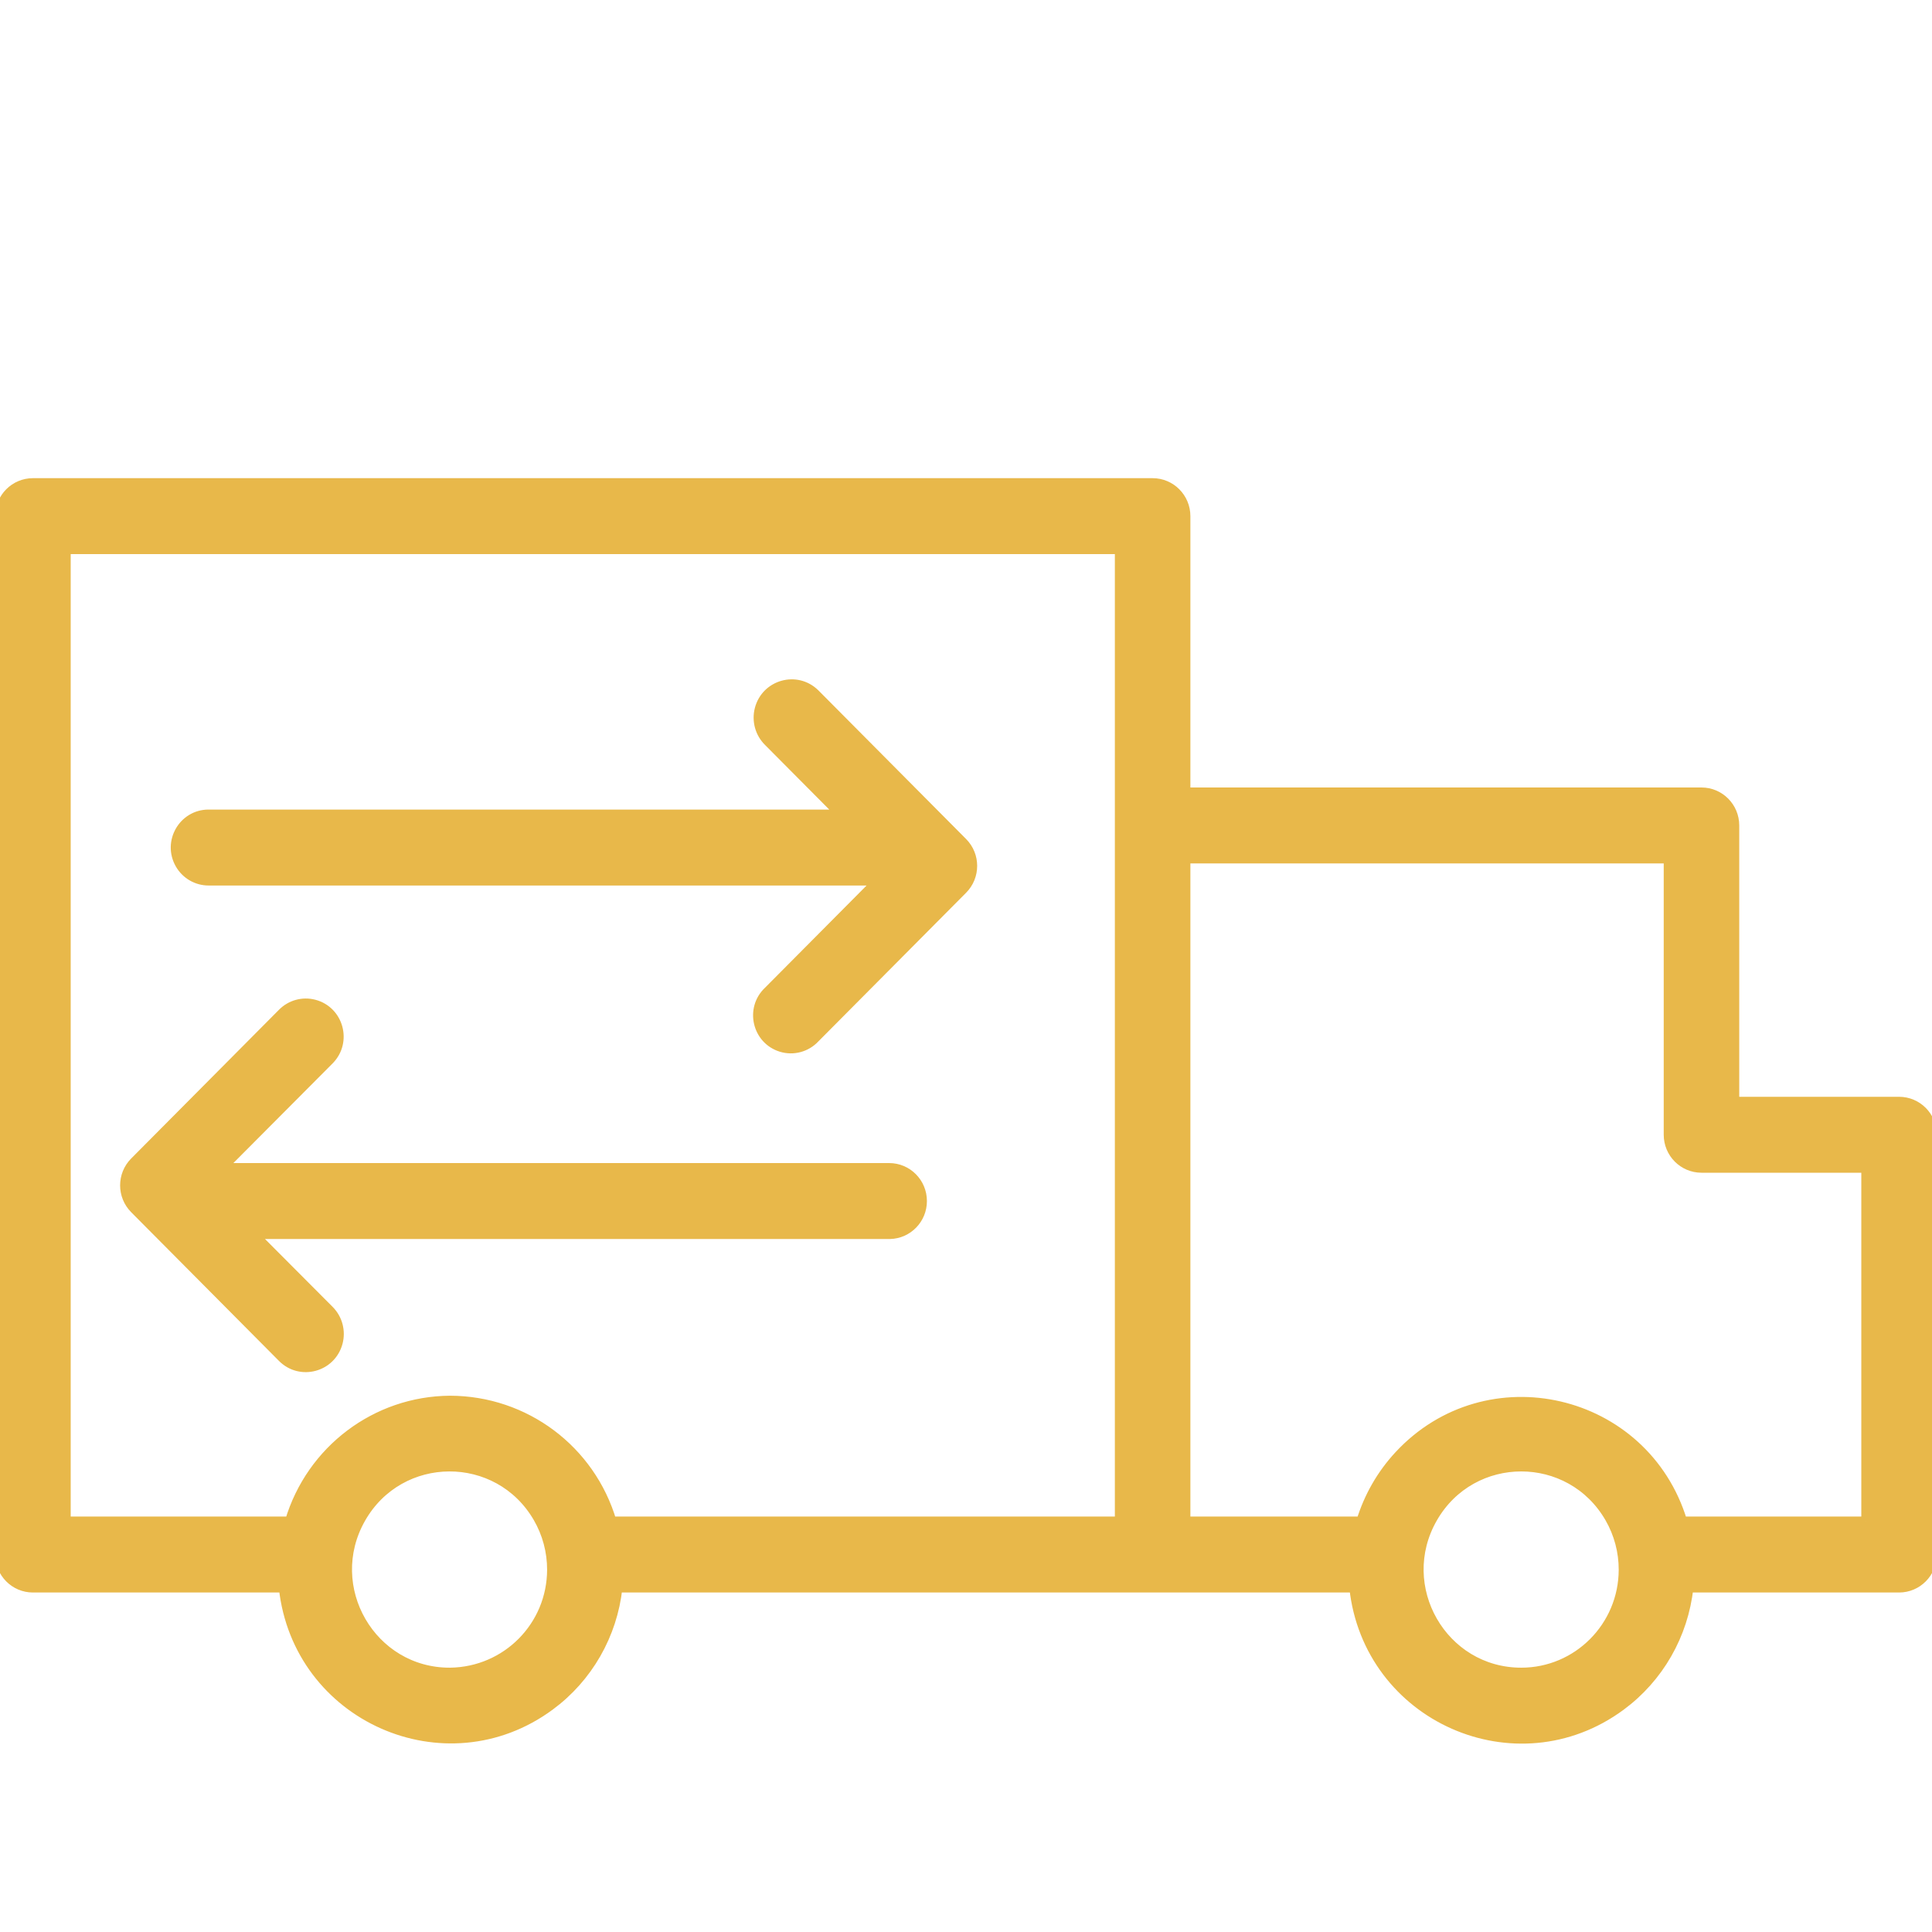
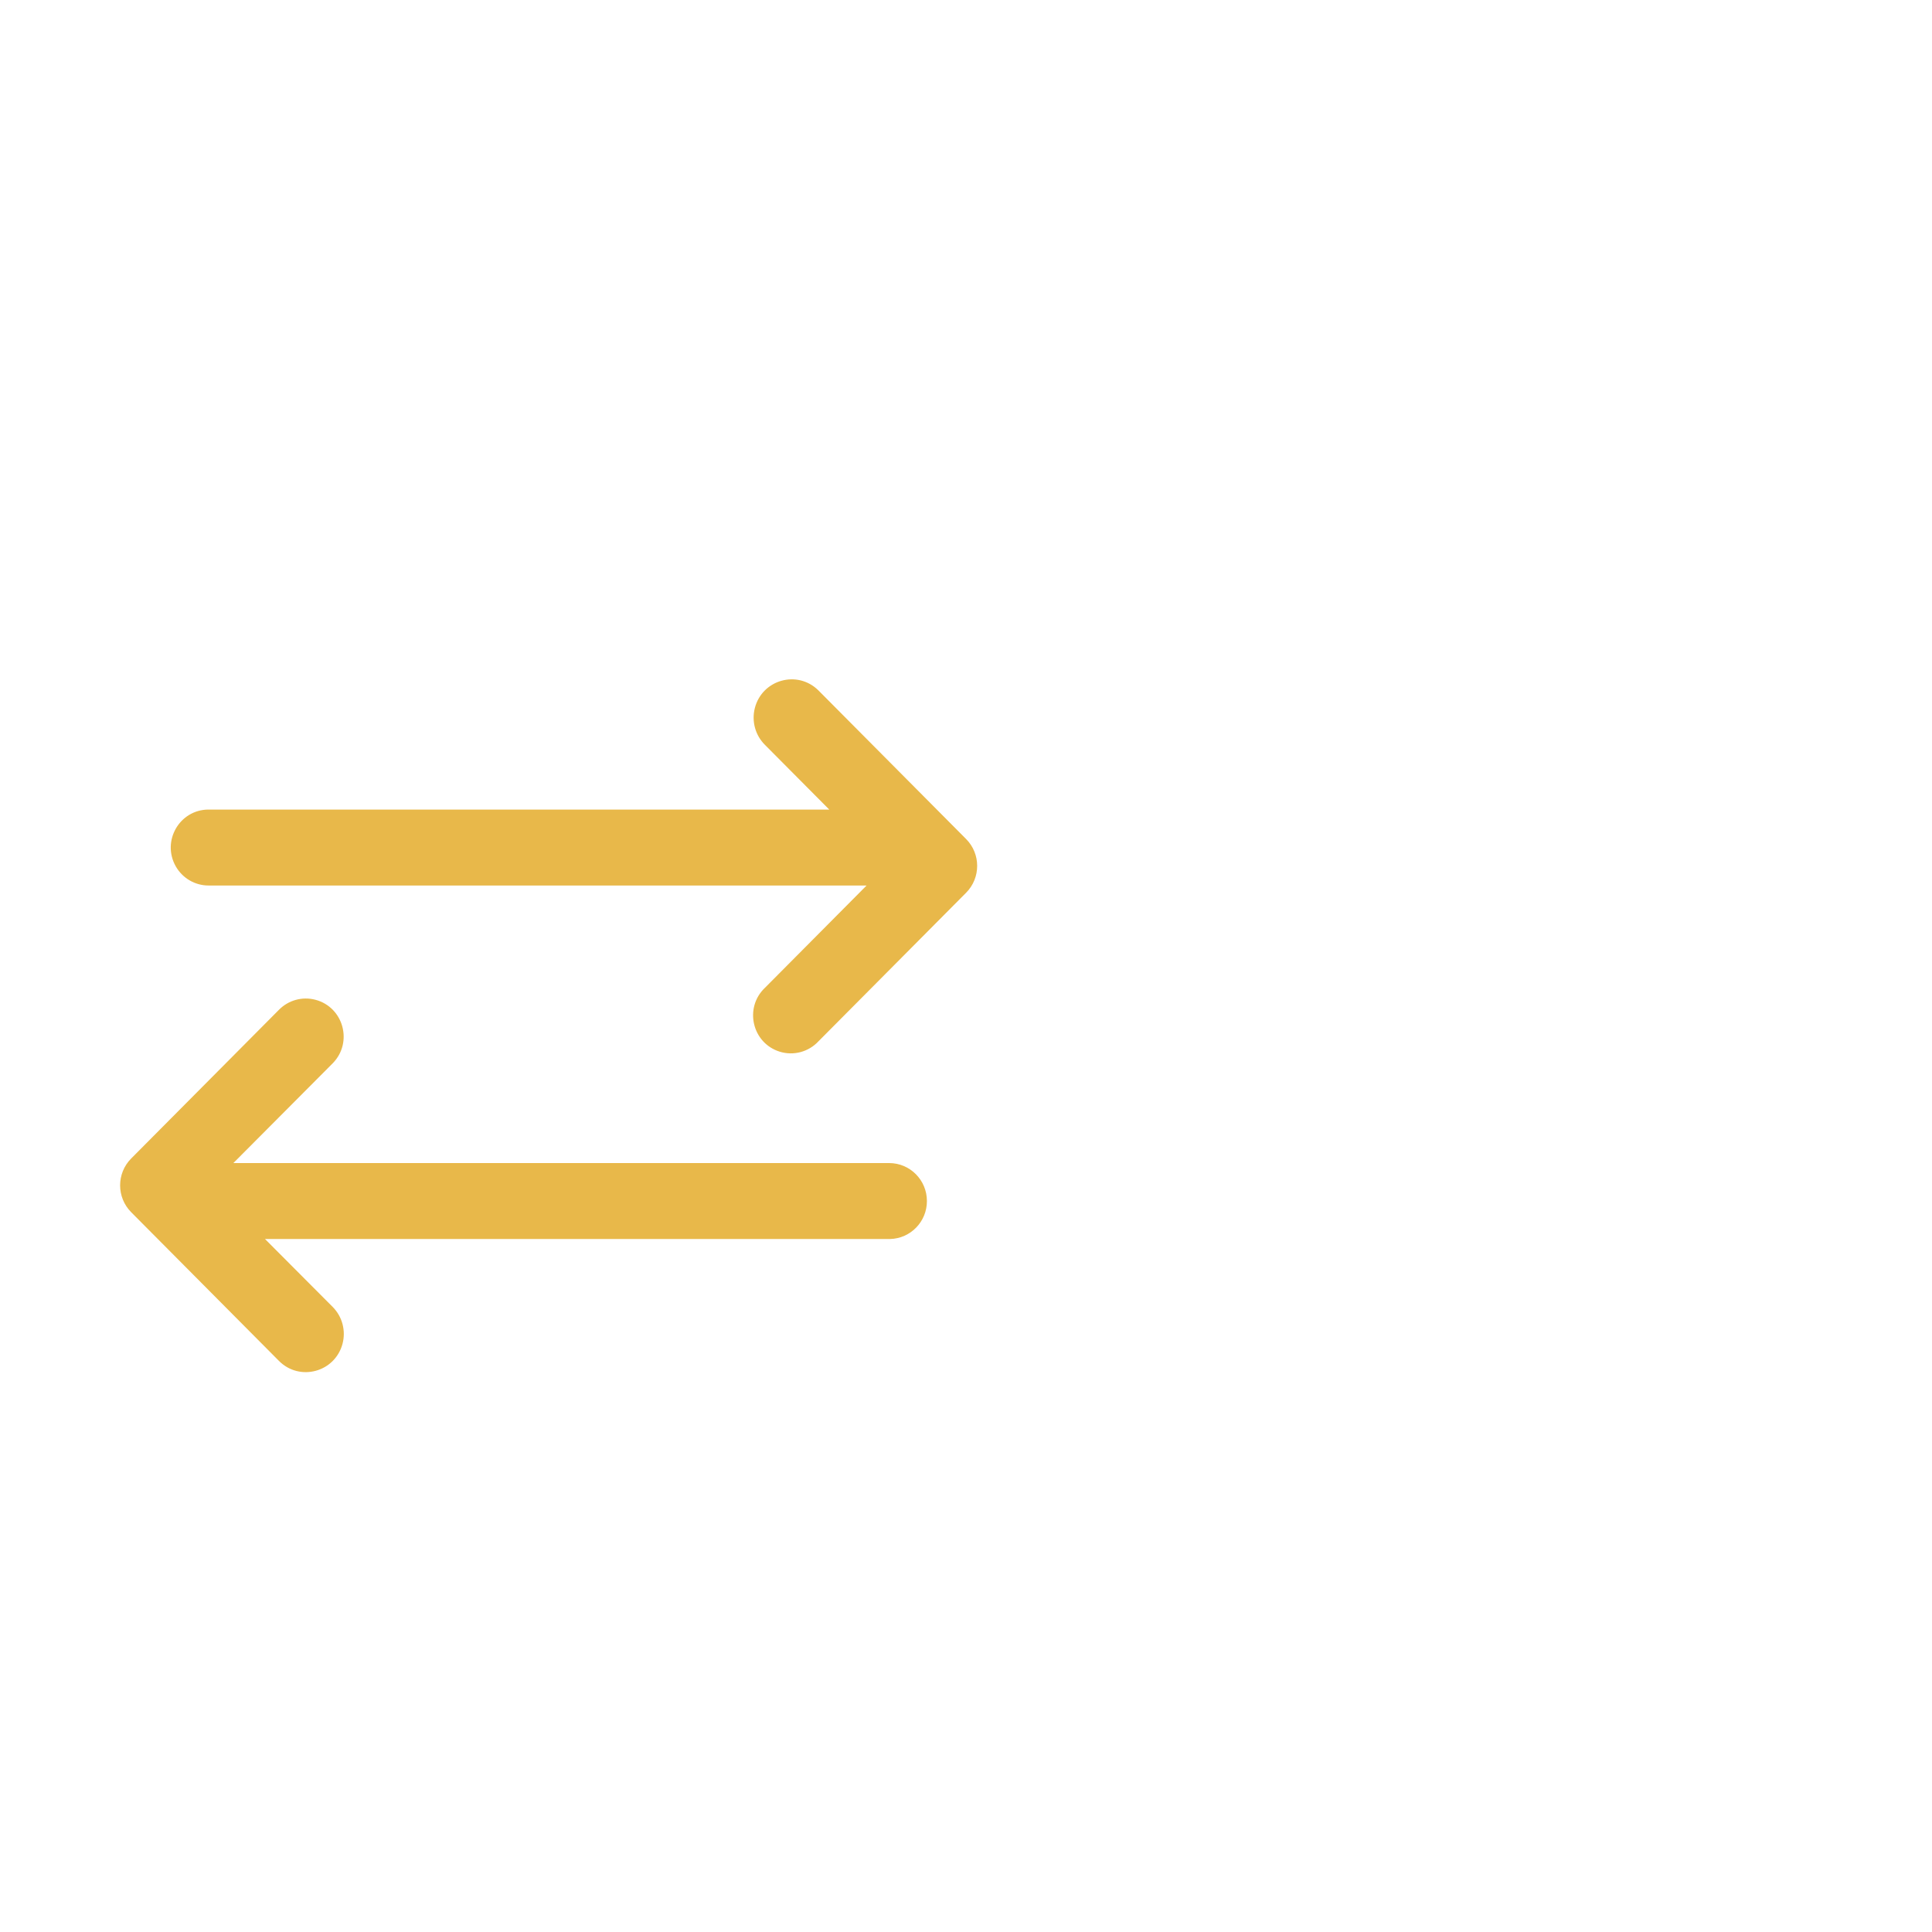
<svg xmlns="http://www.w3.org/2000/svg" viewBox="0 0 100.00 100.00" data-guides="{&quot;vertical&quot;:[],&quot;horizontal&quot;:[]}">
  <defs />
-   <path fill="#e8b84a" stroke="#e8b84a" fill-opacity="1" stroke-width="0.5" stroke-opacity="1" color="rgb(51, 51, 51)" fill-rule="evenodd" id="tSvg18980a6a429" title="Path 3" d="M98.296 57.02C95.454 57.02 92.614 57.02 89.773 57.02C89.773 52.255 89.773 47.49 89.773 42.725C89.773 41.778 89.01 41.01 88.068 41.01C79.167 41.01 70.265 41.01 61.364 41.01C61.364 36.245 61.364 31.48 61.364 26.715C61.364 25.768 60.6 25 59.659 25C40.341 25 21.023 25 1.704 25C0.763 25 0 25.768 0 26.715C0 44.631 0 62.547 0 80.462C0 81.41 0.763 82.178 1.704 82.178C6.03 82.178 10.356 82.178 14.682 82.178C15.407 88.873 23.061 92.267 28.46 88.288C30.429 86.837 31.702 84.619 31.966 82.178C44.674 82.178 57.383 82.178 70.091 82.178C70.816 88.881 78.481 92.281 83.887 88.297C85.859 86.844 87.133 84.623 87.398 82.178C91.03 82.178 94.663 82.178 98.296 82.178C99.237 82.178 100 81.41 100 80.462C100 73.22 100 65.977 100 58.735C100 57.788 99.237 57.02 98.296 57.02ZM23.296 86.569C19.219 86.587 16.652 82.157 18.675 78.595C20.698 75.034 25.794 75.012 27.847 78.556C28.321 79.374 28.57 80.304 28.568 81.251C28.562 84.163 26.234 86.531 23.296 86.569ZM23.296 72.492C19.465 72.516 16.099 75.054 15 78.747C11.136 78.747 7.273 78.747 3.409 78.747C3.409 61.975 3.409 45.203 3.409 28.431C21.591 28.431 39.773 28.431 57.955 28.431C57.955 45.203 57.955 61.975 57.955 78.747C49.189 78.747 40.424 78.747 31.659 78.747C30.561 75.044 27.181 72.502 23.296 72.492ZM78.739 86.569C74.662 86.569 72.114 82.128 74.153 78.575C76.191 75.023 81.287 75.023 83.325 78.576C83.791 79.389 84.036 80.312 84.034 81.251C84.028 84.19 81.659 86.569 78.739 86.569ZM96.591 78.747C93.421 78.747 90.25 78.747 87.079 78.747C85.121 72.308 76.97 70.417 72.407 75.343C71.508 76.314 70.841 77.478 70.454 78.747C67.424 78.747 64.394 78.747 61.364 78.747C61.364 67.311 61.364 55.876 61.364 44.44C69.697 44.44 78.03 44.44 86.364 44.44C86.364 49.205 86.364 53.97 86.364 58.735C86.364 59.682 87.127 60.45 88.068 60.45C90.909 60.45 93.75 60.45 96.591 60.45C96.591 66.549 96.591 72.648 96.591 78.747" style="" />
  <path fill="#e8b84a" stroke="#e8b84a" fill-opacity="1" stroke-width="0.5" stroke-opacity="1" color="rgb(51, 51, 51)" fill-rule="evenodd" id="tSvga654a4718f" title="Path 4" d="M10.796 45.584C22.349 45.584 33.901 45.584 45.455 45.584C43.561 47.49 41.667 49.396 39.773 51.302C38.813 52.202 39.181 53.81 40.436 54.197C41.059 54.389 41.737 54.206 42.182 53.726C44.731 51.161 47.28 48.595 49.83 46.03C50.494 45.36 50.494 44.275 49.83 43.606C47.28 41.04 44.731 38.475 42.182 35.91C41.237 34.976 39.643 35.422 39.312 36.712C39.159 37.311 39.334 37.947 39.773 38.38C41.023 39.638 42.273 40.895 43.523 42.153C32.614 42.153 21.704 42.153 10.796 42.153C9.483 42.153 8.663 43.583 9.319 44.726C9.624 45.257 10.187 45.584 10.796 45.584ZM47.727 62.166C47.727 61.218 46.964 60.45 46.023 60.45C34.508 60.45 22.992 60.45 11.477 60.45C13.333 58.586 15.189 56.722 17.046 54.858C17.968 53.916 17.532 52.322 16.26 51.989C15.669 51.834 15.042 52.008 14.614 52.445C12.064 55.011 9.515 57.576 6.966 60.141C6.301 60.811 6.301 61.896 6.966 62.566C9.515 65.131 12.064 67.697 14.614 70.262C15.545 71.204 17.141 70.778 17.486 69.495C17.646 68.899 17.478 68.263 17.046 67.826C15.735 66.511 14.424 65.196 13.114 63.881C24.099 63.881 35.083 63.881 46.068 63.881C46.992 63.856 47.728 63.095 47.727 62.166Z" style="" />
</svg>